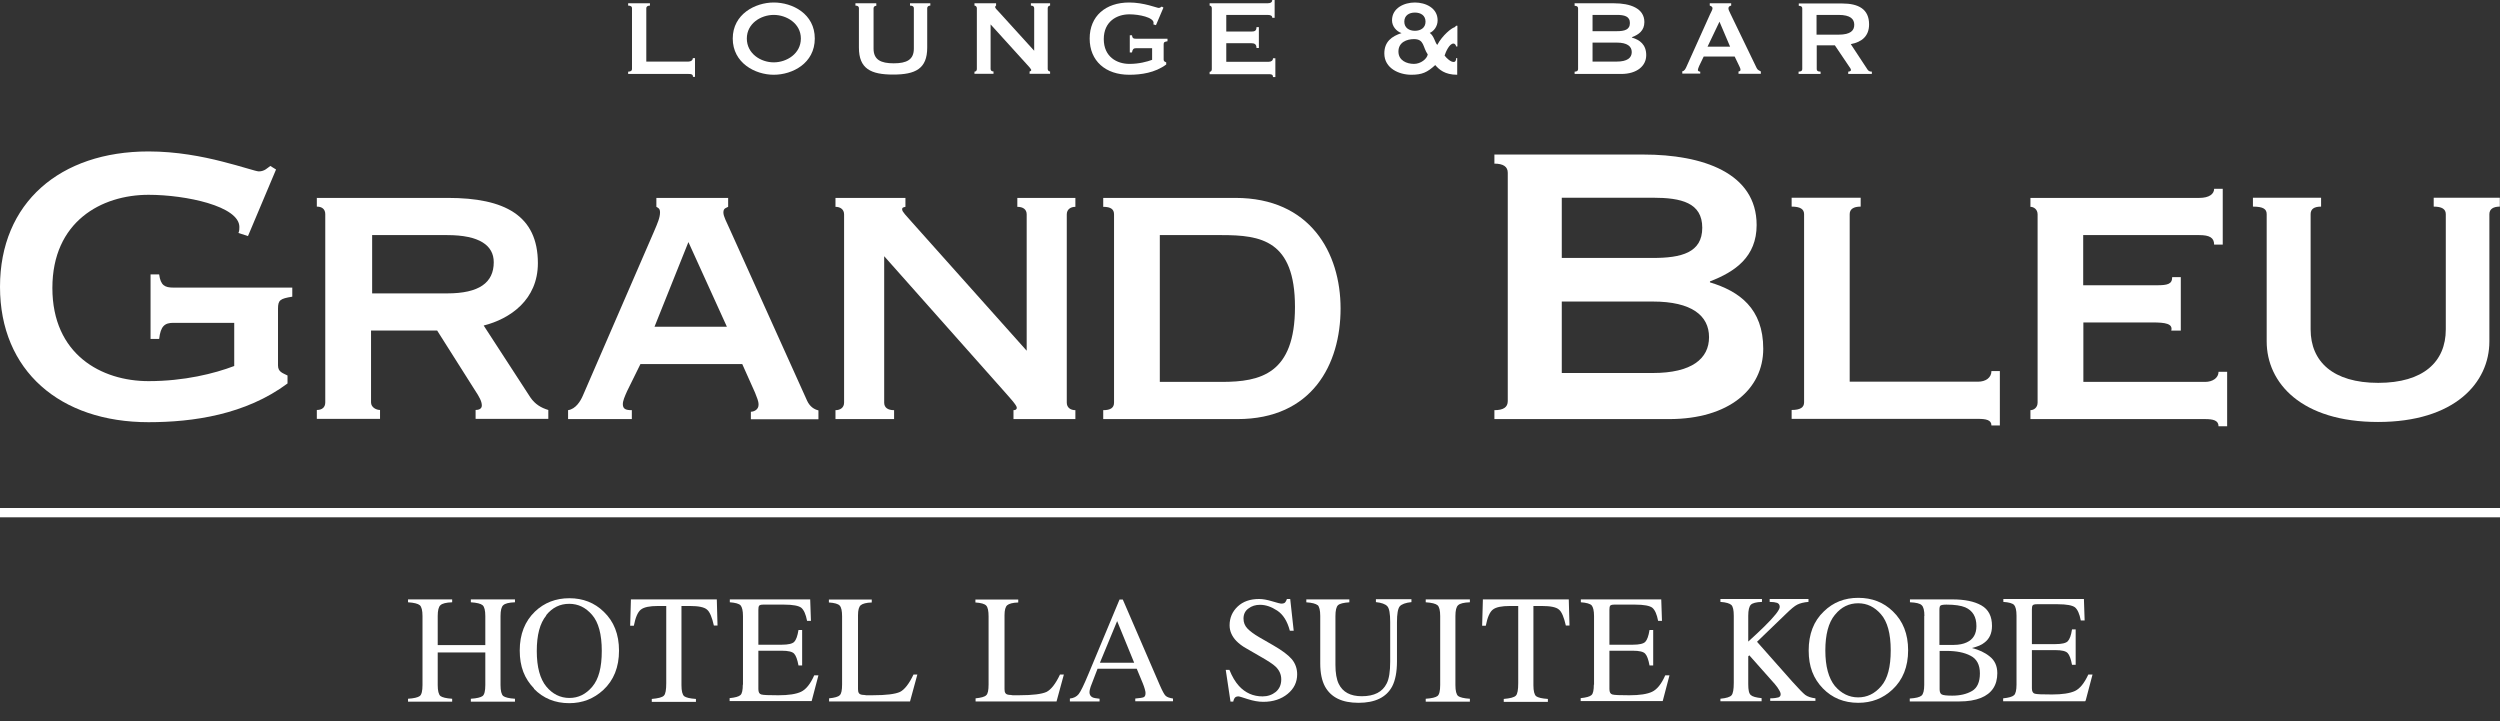
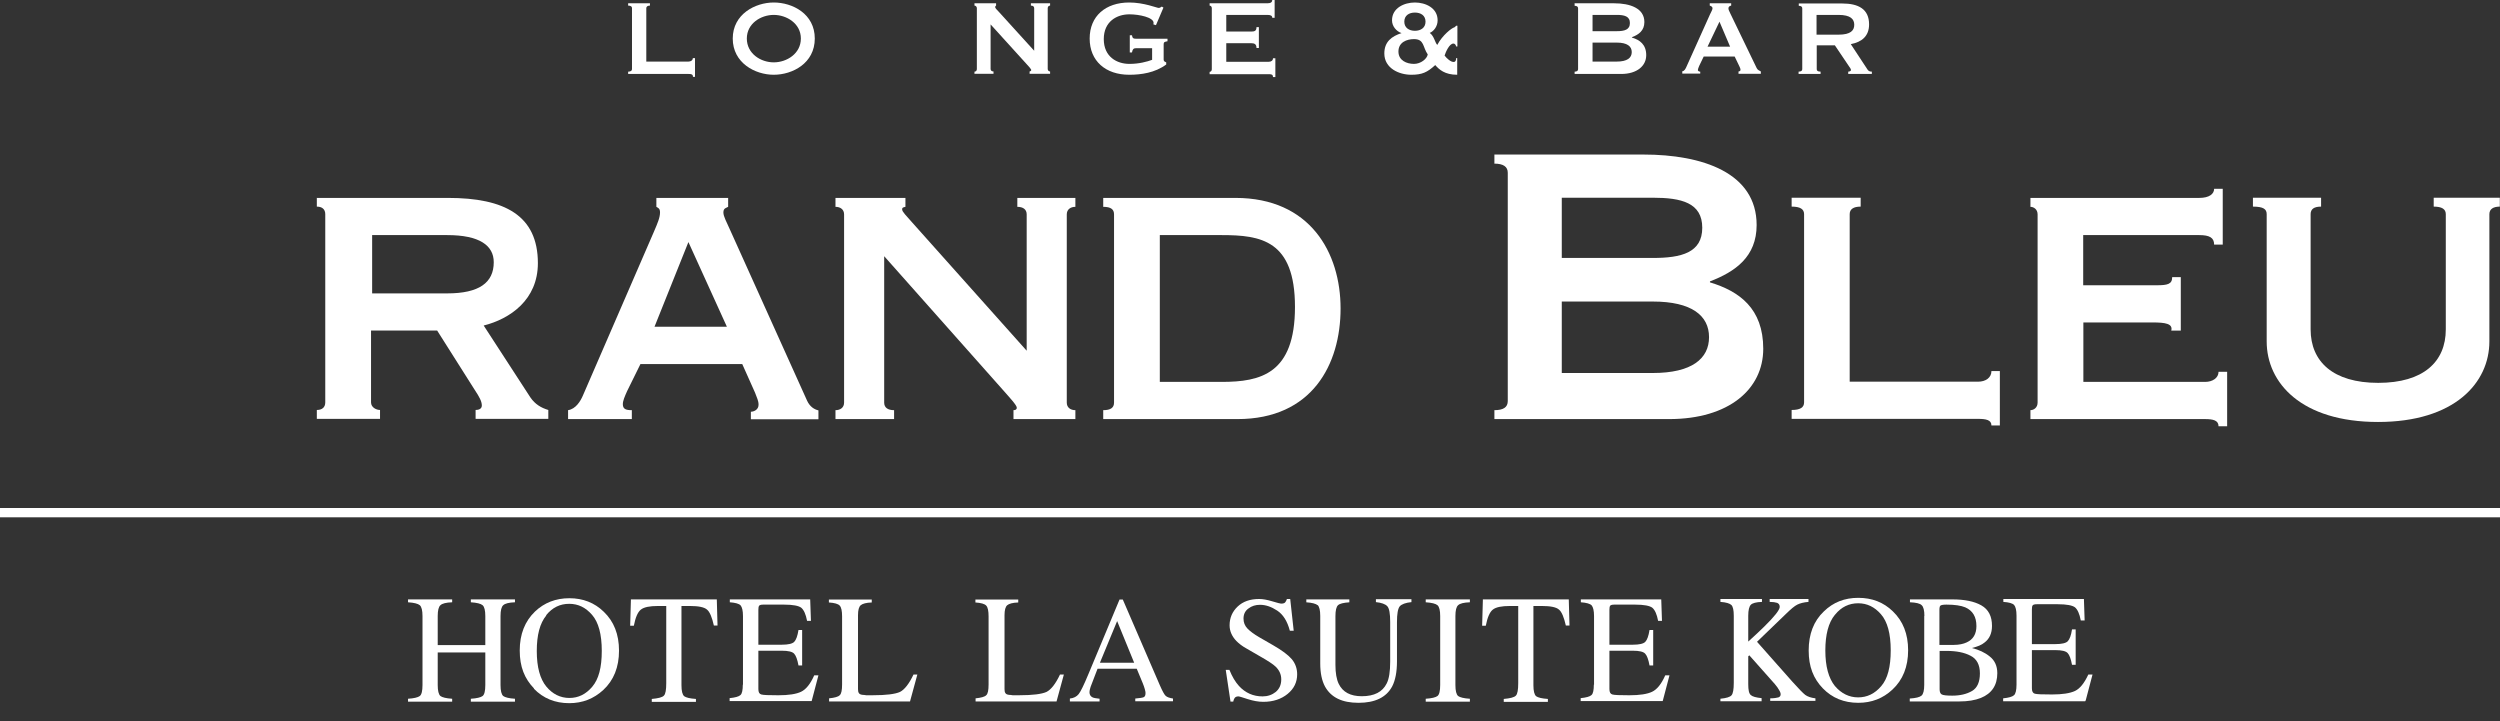
<svg xmlns="http://www.w3.org/2000/svg" width="104" height="30" viewBox="0 0 104 30" fill="none">
  <rect x="0" y="0" width="104" height="30" fill="#333333" stroke="none" />
-   <path d="M11.481 7.057L10.316 9.821L9.919 9.692C9.958 9.603 9.958 9.522 9.958 9.442C9.958 8.58 7.741 8.104 6.179 8.104C4.221 8.104 2.179 9.216 2.179 11.98C2.179 14.743 4.213 15.855 6.179 15.855C7.664 15.855 8.914 15.541 9.744 15.226V13.43H7.215C6.857 13.43 6.682 13.559 6.621 14.099H6.263V11.416H6.621C6.682 11.875 6.857 11.964 7.215 11.964H12.159V12.342C11.649 12.423 11.565 12.487 11.565 12.842V15.202C11.565 15.476 11.763 15.517 11.961 15.621V15.952C10.217 17.249 8.038 17.563 6.179 17.563C2.499 17.563 0 15.428 0 11.931C0 8.435 2.499 6.3 6.179 6.3C7.344 6.3 8.419 6.509 9.241 6.719C10.072 6.928 10.651 7.13 10.765 7.13C11.009 7.13 11.123 6.985 11.245 6.904L11.481 7.049V7.057Z" fill="white" />
  <path d="M15.481 9.78H18.605C19.953 9.78 20.54 10.215 20.54 10.908C20.54 11.761 19.93 12.205 18.605 12.205H15.481V9.78ZM13.18 8.225V8.595C13.393 8.595 13.531 8.7 13.531 8.909V16.74C13.531 16.95 13.393 17.055 13.18 17.055V17.425H15.809V17.055C15.656 17.055 15.435 16.95 15.435 16.74V13.751H18.186L19.747 16.217C19.945 16.515 20.044 16.7 20.044 16.869C20.044 17.014 19.907 17.055 19.785 17.055V17.425H22.81V17.055C22.513 16.966 22.262 16.821 22.063 16.531L20.121 13.542C21.21 13.268 22.376 12.479 22.376 10.948C22.376 8.958 20.989 8.233 18.635 8.233H13.173L13.18 8.225Z" fill="white" />
  <path d="M28.638 10.07L30.238 13.591H27.228L28.638 10.07ZM26.284 17.434V17.063C26.047 17.063 25.91 17.023 25.91 16.814C25.91 16.669 25.987 16.5 26.086 16.274L26.642 15.146H30.878L31.411 16.338C31.487 16.548 31.556 16.669 31.556 16.838C31.556 17.047 31.358 17.128 31.236 17.128V17.442H34.047V17.072C33.872 17.031 33.689 16.918 33.575 16.669L30.367 9.555C30.23 9.24 30.093 9.007 30.093 8.838C30.093 8.652 30.215 8.652 30.291 8.604V8.233H27.305V8.604C27.381 8.652 27.457 8.668 27.457 8.838C27.457 9.047 27.358 9.281 27.198 9.651L24.25 16.451C24.151 16.685 23.952 17.015 23.632 17.063V17.434H26.284Z" fill="white" />
  <path d="M34.756 17.434V17.063C34.954 17.063 35.114 16.959 35.114 16.749V8.918C35.114 8.709 34.954 8.604 34.756 8.604V8.233H37.666V8.604C37.544 8.628 37.529 8.652 37.529 8.709C37.529 8.813 37.689 8.958 37.963 9.273L42.71 14.59V8.918C42.71 8.709 42.557 8.604 42.321 8.604V8.233H44.736V8.604C44.538 8.604 44.378 8.709 44.378 8.918V16.749C44.378 16.959 44.538 17.063 44.736 17.063V17.434H42.161V17.063C42.237 17.063 42.298 17.039 42.298 16.959C42.298 16.854 42.001 16.54 41.689 16.185L36.782 10.658V16.749C36.782 16.959 36.935 17.063 37.194 17.063V17.434H34.764H34.756Z" fill="white" />
  <path d="M48.248 9.78H50.823C52.446 9.78 53.871 9.99 53.871 12.769C53.871 15.549 52.446 15.887 50.823 15.887H48.248V9.78ZM51.478 17.434C54.587 17.434 55.768 15.154 55.768 12.834C55.768 10.513 54.503 8.233 51.395 8.233H45.894V8.604C46.214 8.604 46.344 8.709 46.344 8.918V16.749C46.344 16.959 46.206 17.063 45.894 17.063V17.434H51.478Z" fill="white" />
  <path d="M64.97 12.544H68.757C70.379 12.544 71.096 13.132 71.096 14.026C71.096 14.92 70.379 15.517 68.757 15.517H64.97V12.544ZM62.167 6.429V6.807C62.54 6.807 62.723 6.936 62.723 7.186V16.685C62.723 16.943 62.54 17.063 62.167 17.063V17.434H69.435C71.926 17.434 73.351 16.185 73.351 14.509C73.351 12.834 72.36 12.117 71.134 11.746V11.706C72.185 11.303 73.076 10.683 73.076 9.361C73.076 7.186 70.821 6.429 68.368 6.429H62.174H62.167ZM64.97 8.225H68.757C69.945 8.225 70.814 8.435 70.814 9.474C70.814 10.513 69.945 10.731 68.757 10.731H64.97V8.225Z" fill="white" />
  <path d="M74.532 8.225H77.404V8.595C77.107 8.595 76.947 8.7 76.947 8.909V15.878H82.288C82.608 15.878 82.844 15.709 82.844 15.435H83.194V17.699H82.844C82.844 17.465 82.608 17.425 82.288 17.425H74.532V17.055C74.89 17.055 75.05 16.95 75.05 16.74V8.909C75.05 8.7 74.89 8.595 74.532 8.595V8.225Z" fill="white" />
  <path d="M92.466 10.175H92.108C92.108 9.885 91.91 9.78 91.491 9.78H86.661V11.867H89.708C90.165 11.867 90.363 11.826 90.363 11.528H90.721V13.752H90.325C90.401 13.462 90.066 13.414 89.556 13.414H86.668V15.887H91.734C92.047 15.887 92.291 15.718 92.291 15.468H92.649V17.732H92.291C92.291 17.482 92.055 17.434 91.734 17.434H84.466V17.063C84.604 17.063 84.764 16.958 84.764 16.749V8.918C84.764 8.708 84.604 8.604 84.466 8.604V8.233H91.491C91.91 8.233 92.108 8.064 92.108 7.854H92.466V10.175Z" fill="white" />
  <path d="M96.557 8.225V8.595C96.26 8.595 96.122 8.7 96.122 8.909V13.703C96.122 15.04 97.052 15.927 98.934 15.927C100.815 15.927 101.745 15.049 101.745 13.703V8.909C101.745 8.7 101.585 8.595 101.242 8.595V8.225H103.992V8.595C103.718 8.595 103.558 8.7 103.558 8.909V14.203C103.558 15.919 102.118 17.554 98.926 17.554C95.734 17.554 94.294 15.927 94.294 14.203V8.909C94.294 8.7 94.157 8.595 93.722 8.595V8.225H96.549H96.557Z" fill="white" />
  <path d="M28.828 3.198C28.828 3.085 28.752 3.077 28.645 3.077H26.131V2.981C26.238 2.981 26.291 2.94 26.291 2.876V0.338C26.291 0.274 26.246 0.233 26.131 0.233V0.137H27.038V0.233C26.939 0.233 26.886 0.274 26.886 0.338V2.562H28.638C28.745 2.562 28.821 2.505 28.821 2.417H28.912V3.198H28.821H28.828Z" fill="white" />
  <path d="M32.188 0.62C32.721 0.62 33.316 0.975 33.316 1.603C33.316 2.231 32.729 2.594 32.188 2.594C31.647 2.594 31.068 2.231 31.068 1.603C31.068 0.975 31.655 0.62 32.188 0.62ZM32.188 0.104C31.419 0.104 30.482 0.588 30.482 1.603C30.482 2.618 31.411 3.11 32.188 3.11C32.965 3.11 33.895 2.634 33.895 1.603C33.895 0.572 32.965 0.104 32.188 0.104Z" fill="white" />
-   <path d="M36.455 0.145V0.241C36.386 0.241 36.34 0.282 36.34 0.346V2.022C36.34 2.489 36.645 2.634 37.178 2.634C37.712 2.634 38.016 2.489 38.016 2.022V0.338C38.016 0.274 37.971 0.233 37.856 0.233V0.137H38.702V0.233C38.626 0.233 38.572 0.274 38.572 0.338V1.982C38.572 2.86 38.085 3.102 37.155 3.102C36.226 3.102 35.731 2.86 35.731 1.982V0.338C35.731 0.274 35.685 0.233 35.586 0.233V0.137H36.447L36.455 0.145Z" fill="white" />
  <path d="M40.538 3.077V2.981C40.591 2.981 40.637 2.94 40.637 2.876V0.338C40.637 0.274 40.584 0.233 40.538 0.233V0.137H41.437V0.233C41.437 0.233 41.399 0.258 41.399 0.29C41.399 0.322 41.429 0.37 41.506 0.443L43.022 2.111V0.338C43.022 0.274 42.976 0.233 42.885 0.233V0.137H43.684V0.233C43.631 0.233 43.585 0.274 43.585 0.338V2.868C43.585 2.932 43.631 2.973 43.684 2.973V3.069H42.831V2.973C42.831 2.973 42.9 2.957 42.9 2.916C42.9 2.892 42.869 2.852 42.816 2.787L41.209 1.015V2.868C41.209 2.932 41.254 2.973 41.33 2.973V3.069H40.553L40.538 3.077Z" fill="white" />
  <path d="M48.4 0.314L48.088 1.047L47.981 1.015C47.981 1.015 47.989 0.975 47.989 0.95C47.989 0.725 47.395 0.596 46.983 0.596C46.458 0.596 45.917 0.894 45.917 1.627C45.917 2.36 46.458 2.658 46.983 2.658C47.38 2.658 47.707 2.57 47.928 2.489V2.006H47.25C47.159 2.006 47.113 2.046 47.09 2.183H46.999V1.466H47.09C47.105 1.587 47.151 1.611 47.25 1.611H48.568V1.716C48.431 1.74 48.408 1.756 48.408 1.853V2.481C48.408 2.554 48.461 2.57 48.515 2.594V2.683C48.05 3.029 47.471 3.11 46.976 3.11C45.993 3.11 45.33 2.538 45.33 1.603C45.33 0.668 45.993 0.104 46.976 0.104C47.288 0.104 47.57 0.161 47.791 0.217C48.012 0.274 48.164 0.33 48.202 0.33C48.263 0.33 48.294 0.29 48.332 0.274L48.393 0.314H48.4Z" fill="white" />
  <path d="M53.025 0.741H52.926C52.926 0.661 52.872 0.62 52.727 0.62H51.013V1.313H52.05C52.187 1.313 52.27 1.289 52.27 1.128H52.369V1.998H52.27C52.27 1.837 52.187 1.797 52.05 1.797H51.013V2.57H52.781C52.888 2.57 52.956 2.514 52.956 2.425H53.055V3.207H52.956C52.956 3.094 52.888 3.086 52.781 3.086H50.32V2.989C50.366 2.989 50.411 2.949 50.411 2.884V0.338C50.411 0.274 50.366 0.234 50.32 0.234V0.137H52.727C52.872 0.137 52.926 0.081 52.926 0H53.025V0.733V0.741Z" fill="white" />
  <path d="M58.175 2.143C58.175 1.756 58.525 1.627 58.822 1.627C59.257 1.627 59.18 1.958 59.394 2.264C59.363 2.449 59.104 2.658 58.822 2.658C58.525 2.658 58.175 2.521 58.175 2.143ZM60.628 2.417H60.575C60.575 2.497 60.559 2.578 60.468 2.578C60.354 2.578 60.194 2.441 60.095 2.312C60.14 2.167 60.293 1.812 60.46 1.812C60.536 1.812 60.567 1.885 60.575 1.933H60.628V1.071H60.575C60.575 1.071 60.536 1.12 60.506 1.136C60.392 1.16 60.003 1.466 59.79 1.869C59.691 1.764 59.66 1.498 59.477 1.369C59.638 1.305 59.805 1.104 59.805 0.846C59.805 0.33 59.302 0.104 58.86 0.104C58.419 0.104 57.908 0.33 57.908 0.846C57.908 1.095 58.091 1.305 58.304 1.377C57.901 1.506 57.588 1.732 57.588 2.223C57.588 2.844 58.205 3.11 58.708 3.11C59.157 3.11 59.371 3.013 59.706 2.707C59.866 2.892 60.102 3.11 60.62 3.11V2.417H60.628ZM58.86 0.523C59.104 0.523 59.302 0.644 59.302 0.902C59.302 1.16 59.097 1.281 58.86 1.281C58.624 1.281 58.419 1.16 58.419 0.902C58.419 0.644 58.617 0.523 58.86 0.523Z" fill="white" />
  <path d="M66.25 1.772H67.256C67.69 1.772 67.881 1.925 67.881 2.167C67.881 2.409 67.69 2.562 67.256 2.562H66.25V1.772ZM65.504 0.145V0.241C65.603 0.241 65.648 0.282 65.648 0.346V2.876C65.648 2.94 65.603 2.981 65.504 2.981V3.077H67.439C68.102 3.077 68.483 2.739 68.483 2.296C68.483 1.853 68.216 1.659 67.888 1.563V1.547C68.17 1.442 68.406 1.273 68.406 0.918C68.406 0.338 67.804 0.137 67.149 0.137H65.496L65.504 0.145ZM66.25 0.62H67.256C67.576 0.62 67.804 0.677 67.804 0.958C67.804 1.24 67.576 1.297 67.256 1.297H66.25V0.628V0.62Z" fill="white" />
  <path d="M71.53 0.902L71.972 1.941H71.034L71.53 0.902ZM70.73 3.077V2.981C70.676 2.981 70.631 2.948 70.631 2.916C70.631 2.884 70.653 2.82 70.684 2.747L70.874 2.352H72.162L72.36 2.763C72.391 2.82 72.406 2.876 72.406 2.908C72.406 2.957 72.345 2.973 72.322 2.973V3.069H73.251V2.973C73.175 2.932 73.114 2.908 73.076 2.828L71.979 0.556C71.933 0.459 71.903 0.403 71.903 0.346C71.903 0.266 71.964 0.25 72.017 0.233V0.137H71.126V0.233C71.172 0.25 71.24 0.274 71.24 0.346C71.24 0.403 71.187 0.491 71.141 0.588L70.166 2.755C70.12 2.86 70.075 2.957 69.983 2.965V3.061H70.73V3.077Z" fill="white" />
  <path d="M75.568 0.62H76.482C76.985 0.62 77.137 0.797 77.137 1.031C77.137 1.264 76.993 1.442 76.482 1.442H75.568V0.62ZM74.821 0.241C74.928 0.241 74.974 0.281 74.974 0.346V2.876C74.974 2.94 74.928 2.98 74.821 2.98V3.077H75.736V2.98C75.614 2.98 75.576 2.94 75.576 2.876V1.885H76.33L76.916 2.755C76.97 2.827 77 2.876 77 2.916C77 2.948 76.947 2.98 76.886 2.98V3.077H77.869V2.98C77.815 2.98 77.739 2.972 77.693 2.9L76.993 1.836C77.457 1.748 77.754 1.498 77.754 1.015C77.754 0.378 77.312 0.145 76.634 0.145H74.829V0.241H74.821Z" fill="white" />
  <path d="M104 21.133H0V21.52H104V21.133Z" fill="white" />
  <path d="M61.68 24.935H65.261L65.291 26.022H65.139C65.062 25.684 64.971 25.458 64.857 25.362C64.743 25.257 64.499 25.209 64.141 25.209H63.79V28.504C63.79 28.745 63.828 28.898 63.904 28.963C63.981 29.019 64.141 29.059 64.392 29.076V29.197H62.556V29.076C62.823 29.052 62.99 29.011 63.059 28.939C63.127 28.874 63.158 28.697 63.158 28.423V25.209H62.815C62.465 25.209 62.228 25.257 62.099 25.362C61.969 25.466 61.878 25.684 61.809 26.03H61.657L61.688 24.943L61.68 24.935Z" fill="white" />
  <path d="M26.238 24.935H29.819L29.849 26.022H29.697C29.621 25.684 29.529 25.458 29.415 25.362C29.301 25.257 29.057 25.209 28.699 25.209H28.349V28.504C28.349 28.745 28.387 28.898 28.463 28.963C28.539 29.019 28.699 29.059 28.951 29.076V29.197H27.114V29.076C27.381 29.052 27.549 29.011 27.617 28.939C27.686 28.874 27.716 28.697 27.716 28.423V25.209H27.373C27.023 25.209 26.787 25.257 26.657 25.362C26.528 25.466 26.436 25.684 26.368 26.03H26.215L26.246 24.943L26.238 24.935Z" fill="white" />
  <path d="M66.312 28.496V25.627C66.312 25.402 66.274 25.257 66.213 25.184C66.144 25.112 65.992 25.072 65.763 25.055V24.935H69.108L69.138 25.829H68.978C68.925 25.547 68.841 25.37 68.735 25.281C68.628 25.2 68.392 25.152 68.018 25.152H67.157C67.066 25.152 67.005 25.168 66.982 25.2C66.96 25.233 66.952 25.289 66.952 25.37V26.82H67.927C68.194 26.82 68.369 26.779 68.445 26.699C68.521 26.618 68.582 26.457 68.62 26.207H68.773V27.682H68.62C68.575 27.432 68.514 27.271 68.437 27.19C68.361 27.11 68.194 27.07 67.927 27.07H66.952V28.665C66.952 28.794 66.99 28.866 67.074 28.89C67.15 28.915 67.394 28.923 67.782 28.923C68.209 28.923 68.529 28.874 68.727 28.778C68.933 28.681 69.115 28.455 69.275 28.093H69.451L69.169 29.164H65.756V29.043C65.984 29.019 66.137 28.979 66.205 28.915C66.274 28.858 66.304 28.705 66.304 28.471L66.312 28.496Z" fill="white" />
  <path d="M30.908 28.496V25.627C30.908 25.402 30.87 25.257 30.809 25.184C30.741 25.112 30.588 25.072 30.36 25.055V24.935H33.704L33.735 25.829H33.575C33.521 25.547 33.438 25.37 33.331 25.281C33.224 25.2 32.988 25.152 32.615 25.152H31.754C31.662 25.152 31.602 25.168 31.579 25.2C31.556 25.233 31.548 25.289 31.548 25.37V26.82H32.523C32.79 26.82 32.965 26.779 33.041 26.699C33.118 26.618 33.178 26.457 33.217 26.207H33.369V27.682H33.217C33.171 27.432 33.11 27.271 33.034 27.19C32.958 27.11 32.79 27.07 32.523 27.07H31.548V28.665C31.548 28.794 31.586 28.866 31.67 28.89C31.746 28.915 31.99 28.923 32.379 28.923C32.805 28.923 33.125 28.874 33.323 28.778C33.529 28.681 33.712 28.455 33.872 28.093H34.047L33.765 29.164H30.352V29.043C30.581 29.019 30.733 28.979 30.802 28.915C30.87 28.858 30.901 28.705 30.901 28.471L30.908 28.496Z" fill="white" />
  <path d="M22.208 28.648C22.596 29.051 23.092 29.252 23.678 29.252C24.235 29.252 24.699 29.067 25.095 28.705C25.53 28.302 25.751 27.754 25.751 27.069C25.751 26.384 25.537 25.852 25.118 25.45C24.73 25.071 24.25 24.886 23.686 24.886C23.122 24.886 22.642 25.071 22.254 25.442C21.835 25.845 21.621 26.384 21.621 27.061C21.621 27.738 21.819 28.229 22.216 28.64M22.718 25.595C22.977 25.273 23.297 25.119 23.678 25.119C24.059 25.119 24.364 25.273 24.631 25.579C24.897 25.885 25.034 26.384 25.034 27.077C25.034 27.77 24.905 28.253 24.638 28.568C24.372 28.882 24.059 29.035 23.686 29.035C23.313 29.035 22.985 28.874 22.726 28.559C22.467 28.245 22.33 27.754 22.33 27.085C22.33 26.416 22.459 25.925 22.726 25.603L22.718 25.595Z" fill="white" />
  <path d="M60.545 25.627V28.496C60.545 28.737 60.583 28.89 60.659 28.955C60.735 29.011 60.895 29.052 61.147 29.068V29.189H59.31V29.068C59.562 29.052 59.722 29.011 59.798 28.955C59.874 28.898 59.912 28.745 59.912 28.496V25.627C59.912 25.394 59.874 25.241 59.798 25.176C59.722 25.112 59.562 25.072 59.31 25.055V24.935H61.147V25.055C60.895 25.064 60.735 25.104 60.659 25.176C60.583 25.241 60.545 25.394 60.545 25.627Z" fill="white" />
  <path d="M54.808 25.177C54.739 25.112 54.579 25.072 54.343 25.056V24.935H56.133V25.056C55.889 25.072 55.73 25.112 55.661 25.177C55.592 25.241 55.554 25.394 55.554 25.628V27.658C55.554 27.996 55.6 28.262 55.691 28.448C55.859 28.794 56.179 28.963 56.651 28.963C57.169 28.963 57.512 28.786 57.687 28.431C57.786 28.238 57.832 27.932 57.832 27.521V25.877C57.832 25.523 57.794 25.305 57.71 25.217C57.627 25.128 57.467 25.072 57.238 25.048V24.927H58.716V25.048C58.472 25.072 58.304 25.136 58.228 25.225C58.152 25.322 58.114 25.539 58.114 25.877V27.513C58.114 27.956 58.045 28.302 57.916 28.552C57.672 29.012 57.2 29.237 56.514 29.237C55.828 29.237 55.371 29.012 55.12 28.56C54.99 28.319 54.922 27.996 54.922 27.602V25.62C54.922 25.386 54.884 25.241 54.815 25.169L54.808 25.177Z" fill="white" />
  <path d="M51.189 29.188L50.991 27.867H51.144C51.258 28.149 51.387 28.366 51.54 28.535C51.806 28.825 52.134 28.97 52.523 28.97C52.736 28.97 52.919 28.906 53.071 28.785C53.223 28.656 53.3 28.487 53.3 28.262C53.3 28.06 53.223 27.883 53.063 27.73C52.964 27.633 52.743 27.488 52.416 27.303L51.844 26.972C51.669 26.876 51.54 26.771 51.433 26.666C51.25 26.473 51.151 26.255 51.151 26.014C51.151 25.7 51.265 25.442 51.486 25.232C51.707 25.023 52.004 24.918 52.378 24.918C52.53 24.918 52.713 24.95 52.926 25.015C53.14 25.079 53.261 25.111 53.292 25.111C53.376 25.111 53.429 25.095 53.459 25.063C53.49 25.031 53.513 24.982 53.536 24.918H53.673L53.818 26.239H53.658C53.551 25.836 53.376 25.562 53.132 25.401C52.888 25.24 52.652 25.16 52.416 25.16C52.233 25.16 52.073 25.208 51.936 25.313C51.799 25.409 51.73 25.554 51.73 25.732C51.73 25.893 51.783 26.03 51.89 26.143C51.997 26.255 52.157 26.376 52.378 26.505L52.964 26.843C53.33 27.053 53.589 27.246 53.741 27.424C53.886 27.601 53.962 27.81 53.962 28.052C53.962 28.374 53.833 28.648 53.566 28.866C53.3 29.083 52.964 29.196 52.553 29.196C52.347 29.196 52.134 29.156 51.905 29.083C51.684 29.011 51.555 28.97 51.517 28.97C51.441 28.97 51.387 28.995 51.357 29.043C51.326 29.091 51.311 29.14 51.303 29.188H51.159H51.189Z" fill="white" />
  <path d="M43.959 29.18H40.584V29.051C40.813 29.027 40.965 28.987 41.026 28.922C41.095 28.866 41.125 28.713 41.125 28.471V25.643C41.125 25.418 41.095 25.265 41.026 25.192C40.958 25.12 40.813 25.079 40.577 25.063V24.942H42.359V25.063C42.131 25.071 41.978 25.112 41.902 25.176C41.826 25.241 41.788 25.377 41.788 25.595V28.665C41.788 28.737 41.796 28.793 41.826 28.834C41.849 28.874 41.902 28.898 41.978 28.906C42.024 28.906 42.078 28.914 42.123 28.922C42.177 28.922 42.268 28.922 42.413 28.922C42.961 28.922 43.335 28.874 43.533 28.785C43.723 28.689 43.914 28.447 44.096 28.06H44.257L43.952 29.18H43.959Z" fill="white" />
  <path d="M37.864 29.18H34.49V29.051C34.718 29.027 34.87 28.987 34.931 28.922C35 28.866 35.031 28.713 35.031 28.471V25.643C35.031 25.418 35 25.265 34.931 25.192C34.863 25.12 34.718 25.079 34.482 25.063V24.942H36.265V25.063C36.036 25.071 35.884 25.112 35.808 25.176C35.731 25.241 35.693 25.377 35.693 25.595V28.665C35.693 28.737 35.701 28.793 35.731 28.834C35.754 28.874 35.808 28.898 35.884 28.906C35.929 28.906 35.983 28.914 36.029 28.922C36.082 28.922 36.173 28.922 36.318 28.922C36.867 28.922 37.24 28.874 37.438 28.785C37.628 28.689 37.819 28.447 38.002 28.06H38.162L37.857 29.18H37.864Z" fill="white" />
  <path d="M44.507 29.18H45.742V29.067C45.597 29.051 45.498 29.035 45.452 29.011C45.368 28.971 45.322 28.898 45.322 28.793C45.322 28.745 45.338 28.673 45.368 28.576C45.399 28.487 45.498 28.23 45.658 27.819H47.288L47.539 28.423C47.578 28.512 47.6 28.592 47.623 28.665C47.646 28.745 47.654 28.793 47.654 28.826C47.654 28.922 47.631 28.979 47.578 29.003C47.524 29.027 47.41 29.043 47.227 29.059V29.172H48.797V29.059C48.652 29.035 48.553 29.003 48.492 28.947C48.431 28.89 48.355 28.745 48.248 28.503L46.709 24.942H46.572L45.284 28.028C45.094 28.487 44.957 28.769 44.873 28.874C44.789 28.979 44.667 29.043 44.507 29.059V29.172M46.473 25.837L47.181 27.569H45.757L46.473 25.837Z" fill="white" />
  <path d="M18.209 25.627V28.496C18.209 28.737 18.247 28.89 18.323 28.955C18.399 29.011 18.559 29.052 18.81 29.068V29.189H16.974V29.068C17.226 29.052 17.386 29.011 17.462 28.955C17.538 28.898 17.576 28.745 17.576 28.496V25.627C17.576 25.394 17.538 25.241 17.462 25.176C17.386 25.112 17.226 25.072 16.974 25.055V24.935H18.81V25.055C18.559 25.064 18.399 25.104 18.323 25.176C18.247 25.241 18.209 25.394 18.209 25.627Z" fill="white" />
  <path d="M20.822 25.627V28.496C20.822 28.737 20.86 28.89 20.936 28.955C21.012 29.011 21.172 29.052 21.423 29.068V29.189H19.587V29.068C19.839 29.052 19.999 29.011 20.075 28.955C20.151 28.898 20.189 28.745 20.189 28.496V25.627C20.189 25.394 20.151 25.241 20.075 25.176C19.999 25.112 19.839 25.072 19.587 25.055V24.935H21.423V25.055C21.172 25.064 21.012 25.104 20.936 25.176C20.86 25.241 20.822 25.394 20.822 25.627Z" fill="white" />
  <path d="M20.395 26.836H17.805V27.142H20.395V26.836Z" fill="white" />
  <path d="M80.048 25.619V28.488C80.048 28.721 80.01 28.874 79.934 28.939C79.857 29.003 79.697 29.043 79.446 29.059V29.18H81.511C81.861 29.18 82.158 29.132 82.402 29.035C82.859 28.85 83.088 28.504 83.088 28.004C83.088 27.706 82.981 27.472 82.775 27.311C82.57 27.142 82.318 27.029 82.029 26.957C82.265 26.9 82.44 26.828 82.554 26.731C82.76 26.578 82.867 26.345 82.867 26.038C82.867 25.636 82.722 25.354 82.425 25.184C82.128 25.015 81.724 24.935 81.221 24.935H79.454V25.055C79.705 25.064 79.873 25.104 79.941 25.176C80.017 25.241 80.055 25.394 80.055 25.627M80.68 25.378C80.68 25.273 80.695 25.209 80.726 25.192C80.756 25.168 80.84 25.152 80.97 25.152C81.32 25.152 81.579 25.192 81.754 25.265C82.067 25.402 82.219 25.66 82.219 26.046C82.219 26.377 82.082 26.602 81.815 26.723C81.678 26.788 81.495 26.828 81.282 26.828H80.68V25.378ZM80.68 27.078C80.734 27.078 80.772 27.078 80.802 27.078H80.985C81.381 27.078 81.716 27.142 81.975 27.279C82.234 27.408 82.364 27.658 82.364 28.012C82.364 28.367 82.257 28.616 82.036 28.745C81.815 28.874 81.541 28.939 81.213 28.939C80.985 28.939 80.84 28.923 80.779 28.89C80.718 28.858 80.688 28.786 80.688 28.673V27.07L80.68 27.078Z" fill="white" />
  <path d="M86.744 29.172H83.331V29.051C83.56 29.027 83.712 28.986 83.781 28.922C83.849 28.866 83.887 28.713 83.887 28.479V25.611C83.887 25.385 83.849 25.24 83.788 25.168C83.72 25.095 83.567 25.055 83.339 25.039V24.918H86.691L86.721 25.812H86.561C86.508 25.53 86.424 25.353 86.318 25.264C86.211 25.184 85.975 25.136 85.601 25.136H84.733C84.641 25.136 84.581 25.152 84.558 25.184C84.535 25.216 84.527 25.273 84.527 25.353V26.795H85.502C85.769 26.795 85.944 26.755 86.02 26.674C86.097 26.594 86.158 26.433 86.196 26.183H86.348V27.657H86.196C86.15 27.407 86.089 27.246 86.013 27.166C85.937 27.085 85.769 27.045 85.502 27.045H84.527V28.632C84.527 28.761 84.565 28.834 84.649 28.858C84.725 28.882 84.969 28.89 85.365 28.89C85.792 28.89 86.112 28.841 86.318 28.745C86.523 28.648 86.706 28.423 86.874 28.06H87.049L86.767 29.132L86.744 29.172Z" fill="white" />
  <path d="M73.283 29.172H71.569V29.067C71.82 29.043 71.972 28.995 72.033 28.922C72.094 28.85 72.125 28.68 72.125 28.407V25.619C72.125 25.385 72.094 25.24 72.026 25.168C71.957 25.103 71.805 25.055 71.569 25.039V24.918H73.298V25.039C73.062 25.047 72.902 25.087 72.833 25.16C72.765 25.232 72.727 25.385 72.727 25.611V26.69C72.986 26.457 73.207 26.247 73.389 26.07C73.824 25.643 74.037 25.369 74.037 25.248C74.037 25.16 73.999 25.111 73.93 25.079C73.854 25.055 73.755 25.039 73.618 25.039V24.918H75.233V25.039C75.035 25.055 74.883 25.095 74.768 25.152C74.654 25.208 74.502 25.337 74.296 25.538L73.092 26.698L74.555 28.35C74.822 28.648 75.004 28.834 75.096 28.906C75.195 28.979 75.332 29.027 75.522 29.051V29.156H73.641V29.051C73.808 29.051 73.923 29.027 73.984 29.011C74.045 28.986 74.075 28.946 74.075 28.882C74.075 28.841 74.06 28.785 74.014 28.713C73.976 28.64 73.915 28.552 73.831 28.455L72.772 27.262L72.727 27.303V28.463C72.727 28.705 72.757 28.85 72.833 28.914C72.902 28.979 73.054 29.019 73.283 29.043V29.148V29.172Z" fill="white" />
  <path d="M75.828 28.633C76.216 29.035 76.711 29.237 77.305 29.237C77.862 29.237 78.334 29.052 78.723 28.689C79.157 28.286 79.378 27.738 79.378 27.053C79.378 26.369 79.164 25.837 78.745 25.434C78.357 25.055 77.877 24.87 77.305 24.87C76.734 24.87 76.262 25.055 75.873 25.434C75.447 25.837 75.241 26.385 75.241 27.061C75.241 27.738 75.439 28.23 75.835 28.641M76.338 25.571C76.597 25.249 76.925 25.096 77.298 25.096C77.671 25.096 77.984 25.249 78.25 25.555C78.517 25.861 78.654 26.361 78.654 27.053C78.654 27.746 78.525 28.238 78.258 28.544C77.991 28.858 77.671 29.011 77.298 29.011C76.925 29.011 76.597 28.85 76.33 28.536C76.071 28.214 75.934 27.722 75.934 27.061C75.934 26.401 76.064 25.901 76.33 25.579L76.338 25.571Z" fill="white" />
</svg>